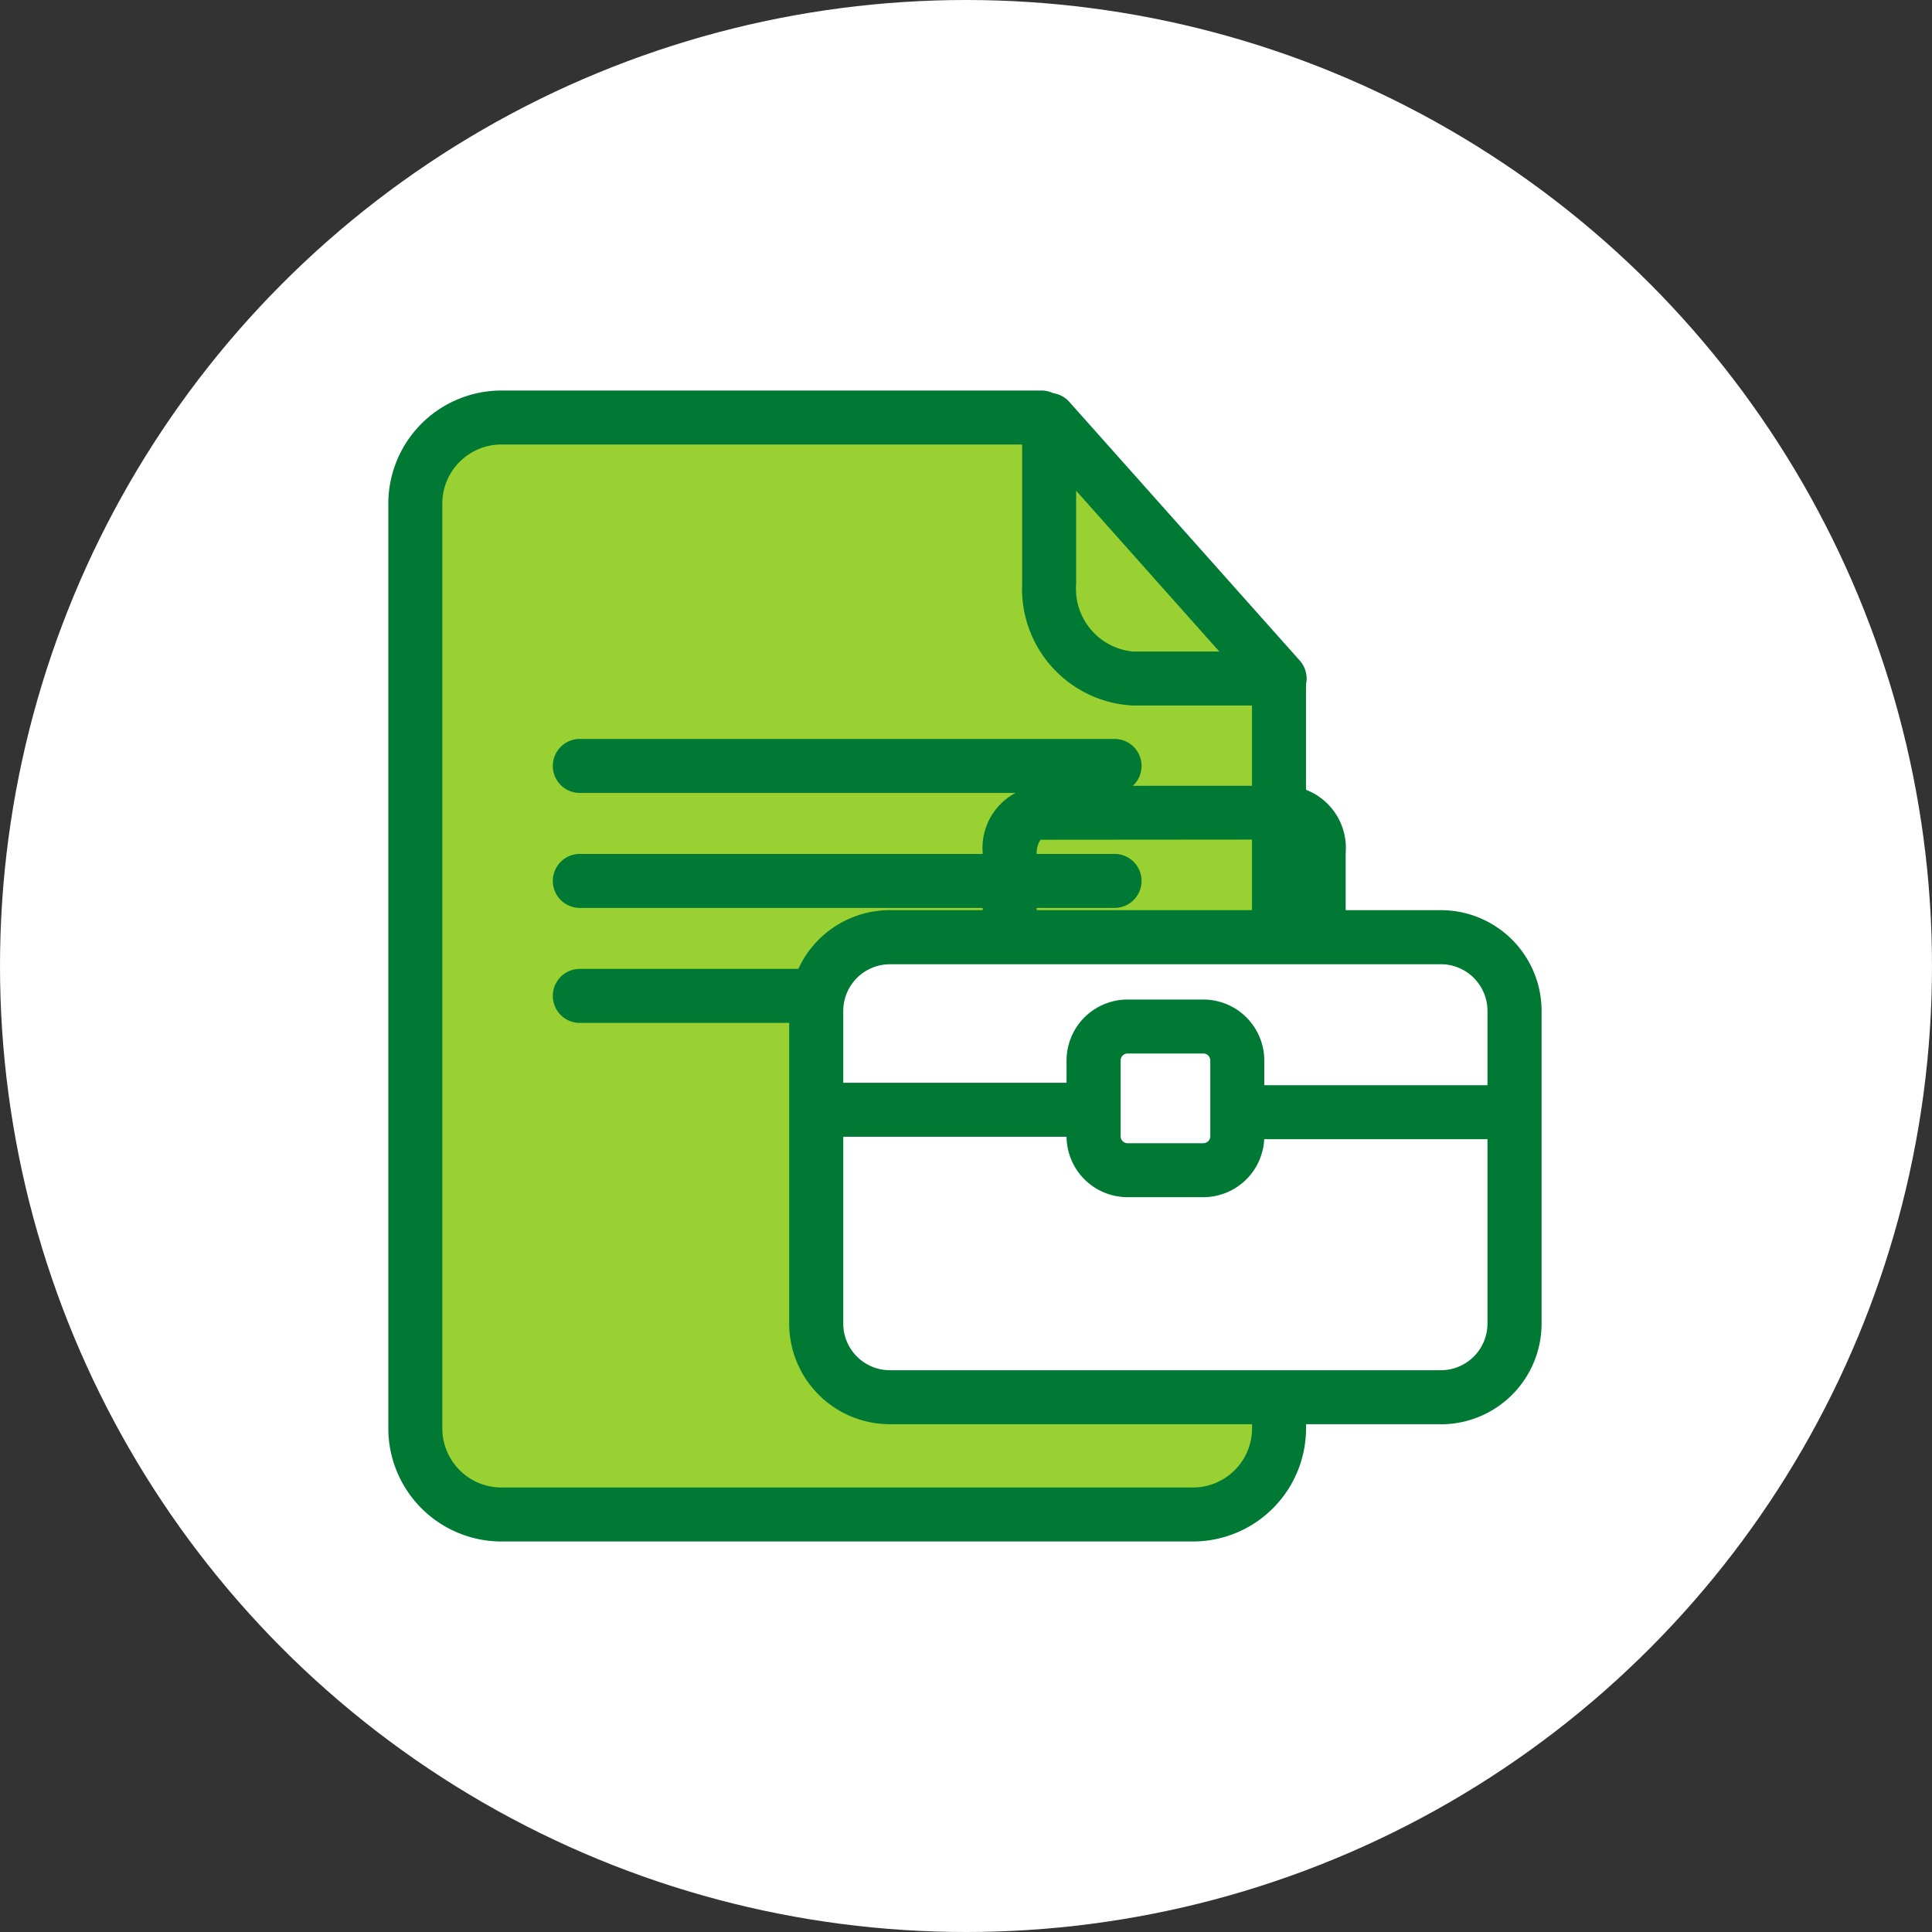
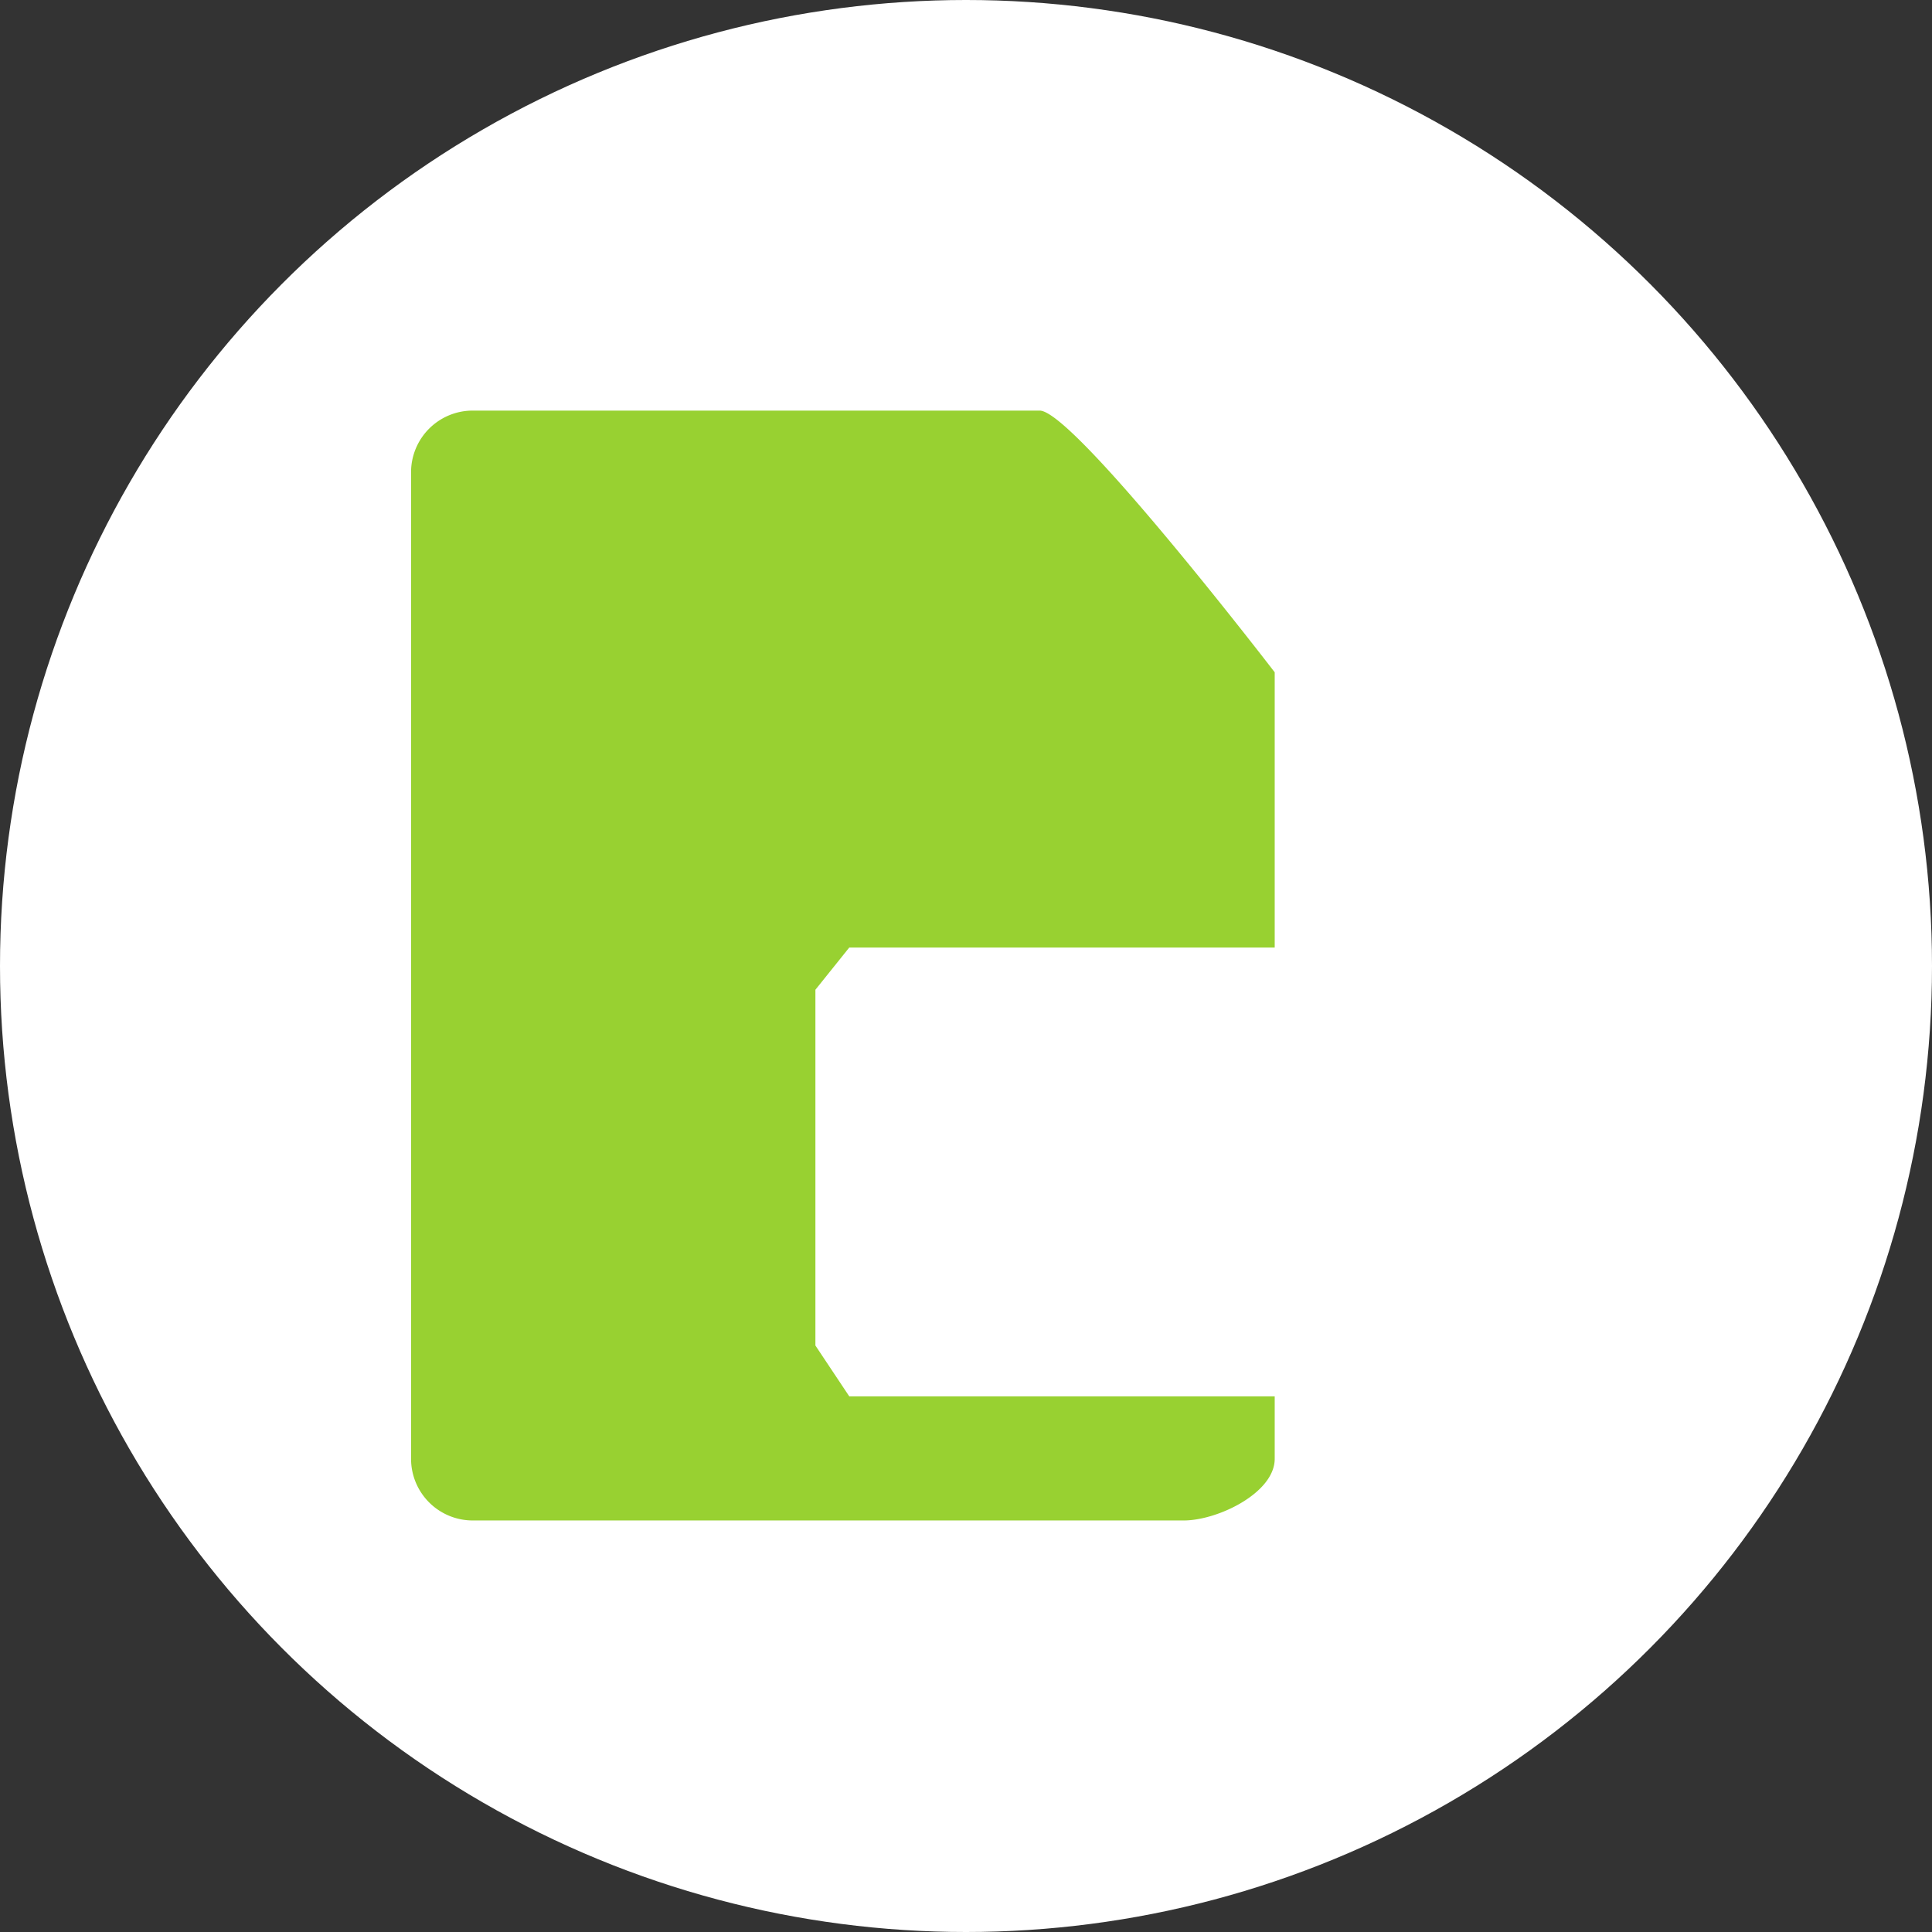
<svg xmlns="http://www.w3.org/2000/svg" width="94" height="94" viewBox="0 0 94 94">
  <rect x="0" y="0" width="94" height="94" fill="#333333" stroke="none" />
  <defs>
    <clipPath id="clip-path">
-       <rect id="Rectángulo_6874" data-name="Rectángulo 6874" width="56.107" height="56" fill="none" />
-     </clipPath>
+       </clipPath>
  </defs>
  <g id="destacado-pyc-consulta-informes-contratacion" transform="translate(-782 -126)">
    <circle id="Elipse_1579" data-name="Elipse 1579" cx="47" cy="47" r="47" transform="translate(782 126)" fill="#fff" />
    <path id="Trazado_34756" data-name="Trazado 34756" d="M3,0H30.584c1.657,0,11.436,12.733,11.436,12.733V26.125h-20.7l-1.647,2.053v17.31l1.647,2.473h20.7V51c0,1.657-2.771,3-4.428,3H3a3,3,0,0,1-3-3V3A3,3,0,0,1,3,0Z" transform="translate(802 145.977)" fill="#98d131" />
    <g id="Grupo_27761" data-name="Grupo 27761" transform="translate(800.893 145)">
      <g id="Grupo_27760" data-name="Grupo 27760" transform="translate(0 0)" clip-path="url(#clip-path)">
-         <path id="Trazado_34757" data-name="Trazado 34757" d="M39.5,28.44H13.556a1.314,1.314,0,1,1,0-2.627H39.5a1.314,1.314,0,1,1,0,2.627" transform="translate(-4.202 -8.86)" fill="#007934" />
        <path id="Trazado_34758" data-name="Trazado 34758" d="M39.5,36.958H13.556a1.314,1.314,0,1,1,0-2.627H39.5a1.314,1.314,0,1,1,0,2.627" transform="translate(-4.202 -11.784)" fill="#007934" />
        <path id="Trazado_34759" data-name="Trazado 34759" d="M25.024,45.476H13.556a1.314,1.314,0,1,1,0-2.627H25.024a1.314,1.314,0,0,1,0,2.627" transform="translate(-4.202 -14.708)" fill="#007934" />
-         <path id="Trazado_34760" data-name="Trazado 34760" d="M59.485,15.387H52.35a5.679,5.679,0,0,1-5.393-5.916V1.487A1.314,1.314,0,0,1,49.251.613L60.465,13.2a1.313,1.313,0,0,1-.981,2.187m-9.9-10.451V9.471A3.065,3.065,0,0,0,52.35,12.76h4.2Z" transform="translate(-16.118 -0.06)" fill="#007934" />
        <path id="Trazado_34761" data-name="Trazado 34761" d="M39.156,56H5.5A5.509,5.509,0,0,1,0,50.491V5.509A5.509,5.509,0,0,1,5.5,0h26.31a1.314,1.314,0,0,1,0,2.627H5.5A2.879,2.879,0,0,0,2.627,5.509V50.491A2.879,2.879,0,0,0,5.5,53.373H39.156a2.879,2.879,0,0,0,2.869-2.882V49.358a1.314,1.314,0,0,1,2.627,0v1.133A5.509,5.509,0,0,1,39.156,56" transform="translate(0 0)" fill="#007934" />
        <path id="Trazado_34762" data-name="Trazado 34762" d="M65.3,33.677a1.314,1.314,0,0,1-1.314-1.313V20.971a1.314,1.314,0,1,1,2.627,0V32.364A1.314,1.314,0,0,1,65.3,33.677" transform="translate(-21.964 -6.747)" fill="#007934" />
-         <path id="Trazado_34763" data-name="Trazado 34763" d="M61.407,63.511H34.6a4.9,4.9,0,0,1-4.9-4.9V43.4a4.9,4.9,0,0,1,4.9-4.9H61.407a4.9,4.9,0,0,1,4.9,4.9V58.615a4.9,4.9,0,0,1-4.9,4.9M34.6,41.133A2.272,2.272,0,0,0,32.331,43.4V58.615A2.271,2.271,0,0,0,34.6,60.884H61.407a2.271,2.271,0,0,0,2.268-2.268V43.4a2.271,2.271,0,0,0-2.268-2.269Z" transform="translate(-10.196 -13.217)" fill="#007934" />
-         <rect id="Rectángulo_6872" data-name="Rectángulo 6872" width="12.187" height="2.627" transform="translate(20.937 33.681)" fill="#007934" />
        <path id="Trazado_34764" data-name="Trazado 34764" d="M56.9,54.734H53.213a2.97,2.97,0,0,1-2.967-2.967V48.084a2.97,2.97,0,0,1,2.967-2.967H56.9a2.97,2.97,0,0,1,2.967,2.967v3.684A2.97,2.97,0,0,1,56.9,54.734m-3.684-6.99a.34.34,0,0,0-.34.34v3.684a.34.34,0,0,0,.34.34H56.9a.34.34,0,0,0,.34-.34V48.084a.34.34,0,0,0-.34-.34Z" transform="translate(-17.247 -15.486)" fill="#007934" />
        <rect id="Rectángulo_6873" data-name="Rectángulo 6873" width="13.565" height="2.627" transform="translate(41.303 33.8)" fill="#007934" />
        <path id="Trazado_34765" data-name="Trazado 34765" d="M61.695,37.144H59.068v-4.6a.809.809,0,0,0-.236-.647l-11.984.01a1.1,1.1,0,0,0-.187.637v4.6H44.034v-4.6a3.031,3.031,0,0,1,2.814-3.264H58.882a3.031,3.031,0,0,1,2.813,3.264Z" transform="translate(-15.115 -10.049)" fill="#007934" />
      </g>
    </g>
  </g>
</svg>